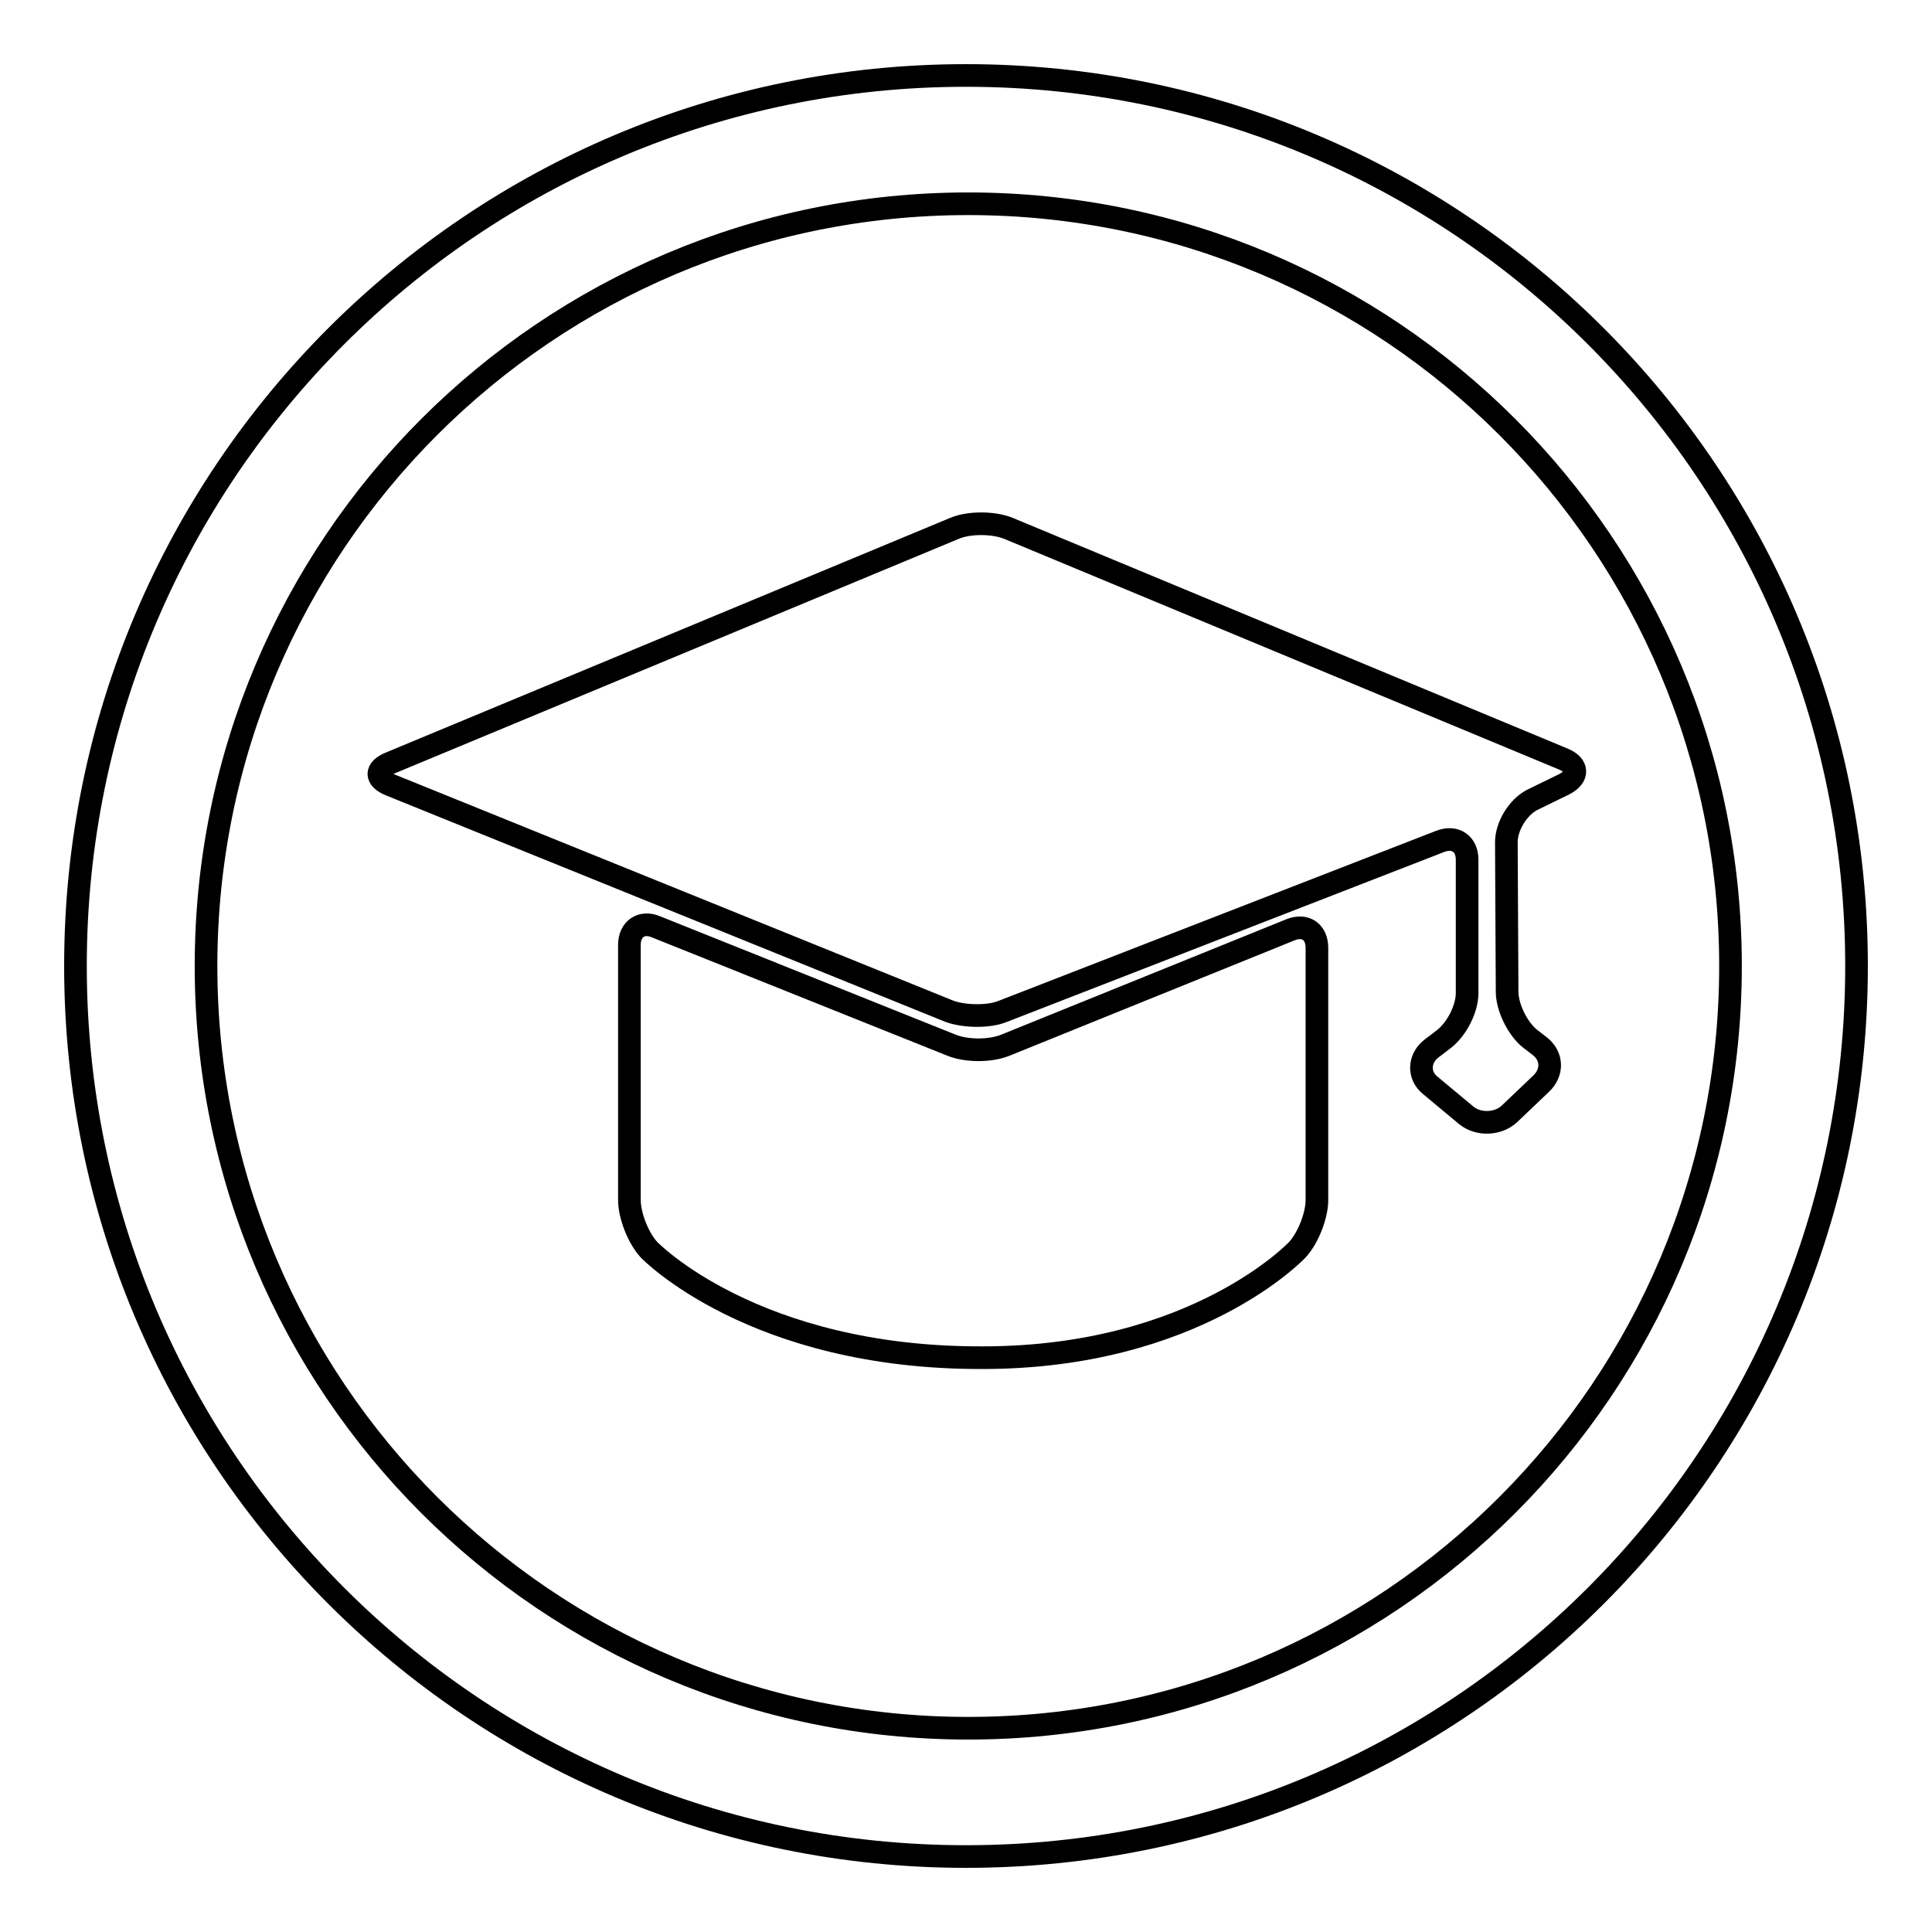
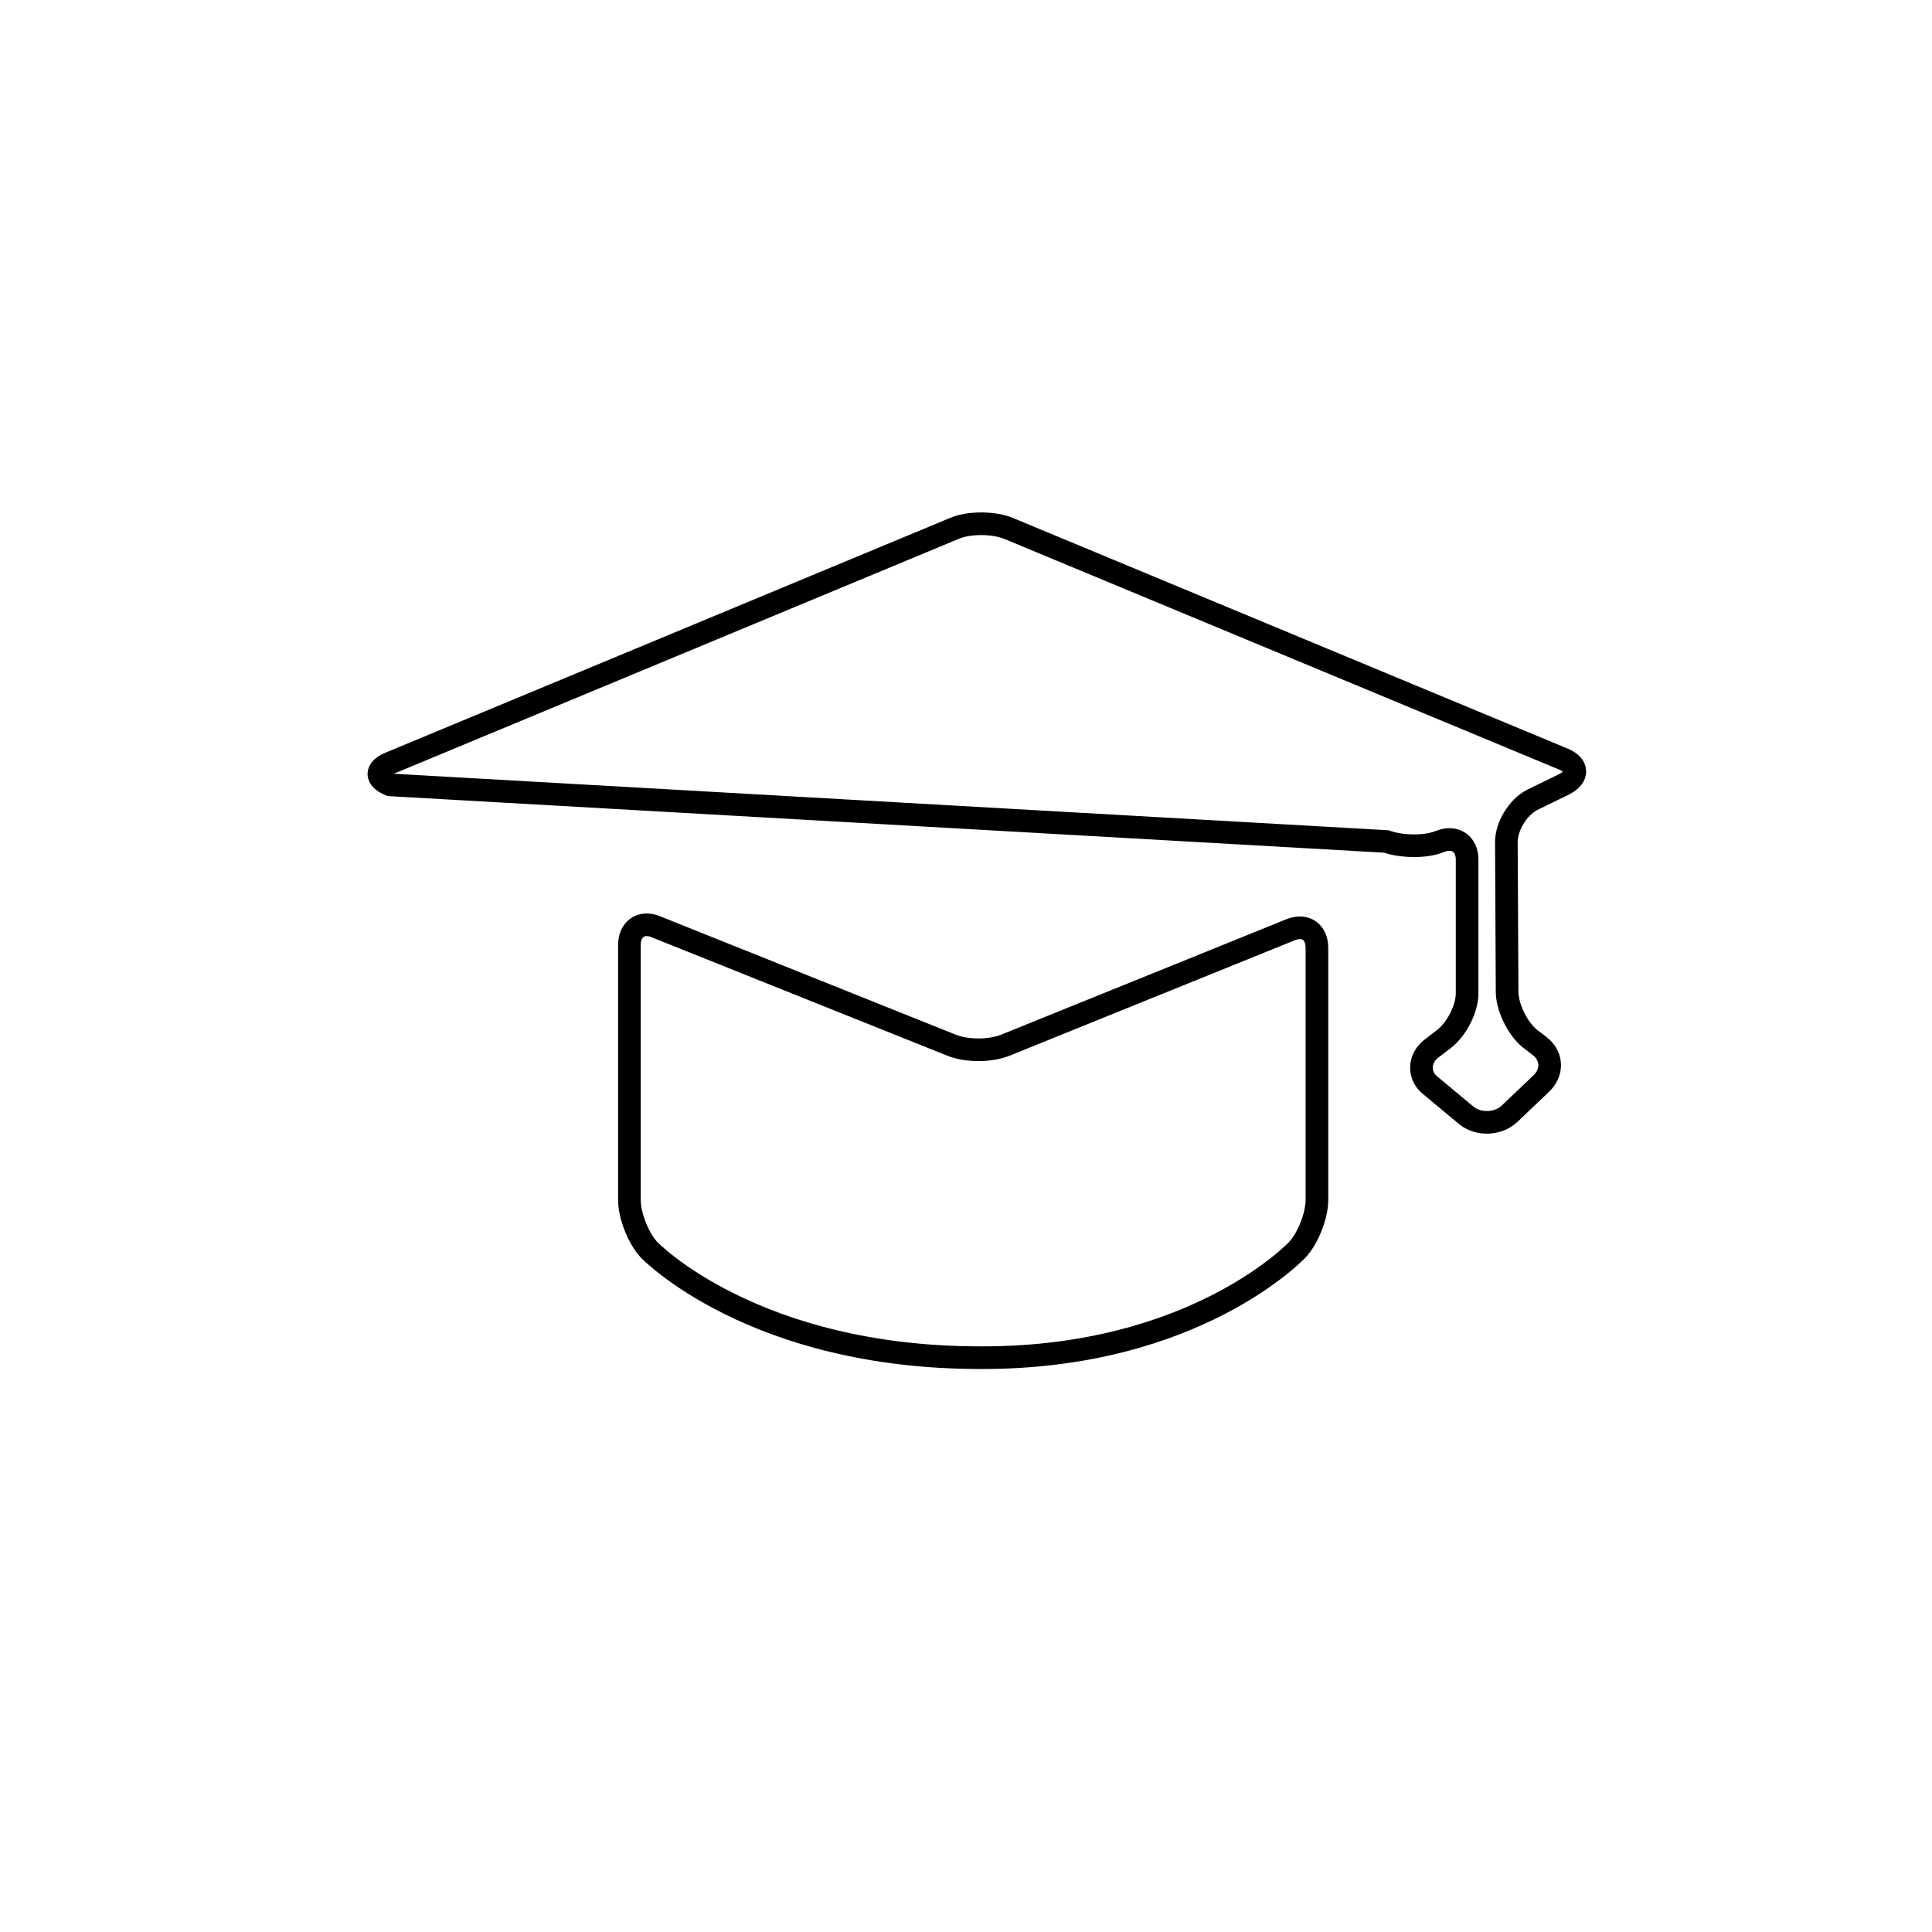
<svg xmlns="http://www.w3.org/2000/svg" version="1.1" x="0px" y="0px" viewBox="0 0 256 256" enable-background="new 0 0 256 256" xml:space="preserve">
  <g>
    <g>
-       <path stroke-width="3" fill-opacity="0" stroke="#000000" d="M128,10C62.8,10,10,62.8,10,128c0,65.2,52.8,118,118,118c65.2,0,118-52.8,118-118C246,62.8,193.2,10,128,10z M128.3,229c-55.8,0-101-45.2-101-101c0-55.8,45.2-101,101-101s101,45.2,101,101C229.3,183.8,184.1,229,128.3,229z" />
-       <path stroke-width="3" fill-opacity="0" stroke="#000000" d="M199.7,131.4c0,2.1,1.4,4.9,3,6.2l1.3,1c1.7,1.3,1.8,3.5,0.2,5l-4.2,4c-1.5,1.4-4.1,1.5-5.7,0.2l-4.8-4c-1.6-1.3-1.5-3.5,0.1-4.8l1.7-1.3c1.7-1.3,3.1-4,3.1-6.1v-17.7c0-2.1-1.6-3.2-3.6-2.4L132.9,134c-1.9,0.8-5.2,0.7-7.1,0L51.7,104c-2-0.8-2-2.1,0-2.9L126.5,70c1.9-0.8,5.1-0.8,7.1,0l73.6,30.6c1.9,0.8,2,2.3,0.1,3.3L203,106c-1.9,1-3.4,3.5-3.4,5.6L199.7,131.4z M171,123.2c2-0.8,3.5,0.3,3.5,2.4v33.4c0,2.1-1.2,5.1-2.6,6.6c0,0-13.4,14.3-41.7,14.3C99.8,180,86,165.6,86,165.6c-1.4-1.5-2.6-4.5-2.6-6.6v-33.8c0-2.1,1.6-3.2,3.5-2.4l39.2,15.7c2,0.8,5.1,0.8,7.1,0L171,123.2z" />
+       <path stroke-width="3" fill-opacity="0" stroke="#000000" d="M199.7,131.4c0,2.1,1.4,4.9,3,6.2l1.3,1c1.7,1.3,1.8,3.5,0.2,5l-4.2,4c-1.5,1.4-4.1,1.5-5.7,0.2l-4.8-4c-1.6-1.3-1.5-3.5,0.1-4.8l1.7-1.3c1.7-1.3,3.1-4,3.1-6.1v-17.7c0-2.1-1.6-3.2-3.6-2.4c-1.9,0.8-5.2,0.7-7.1,0L51.7,104c-2-0.8-2-2.1,0-2.9L126.5,70c1.9-0.8,5.1-0.8,7.1,0l73.6,30.6c1.9,0.8,2,2.3,0.1,3.3L203,106c-1.9,1-3.4,3.5-3.4,5.6L199.7,131.4z M171,123.2c2-0.8,3.5,0.3,3.5,2.4v33.4c0,2.1-1.2,5.1-2.6,6.6c0,0-13.4,14.3-41.7,14.3C99.8,180,86,165.6,86,165.6c-1.4-1.5-2.6-4.5-2.6-6.6v-33.8c0-2.1,1.6-3.2,3.5-2.4l39.2,15.7c2,0.8,5.1,0.8,7.1,0L171,123.2z" />
    </g>
  </g>
</svg>